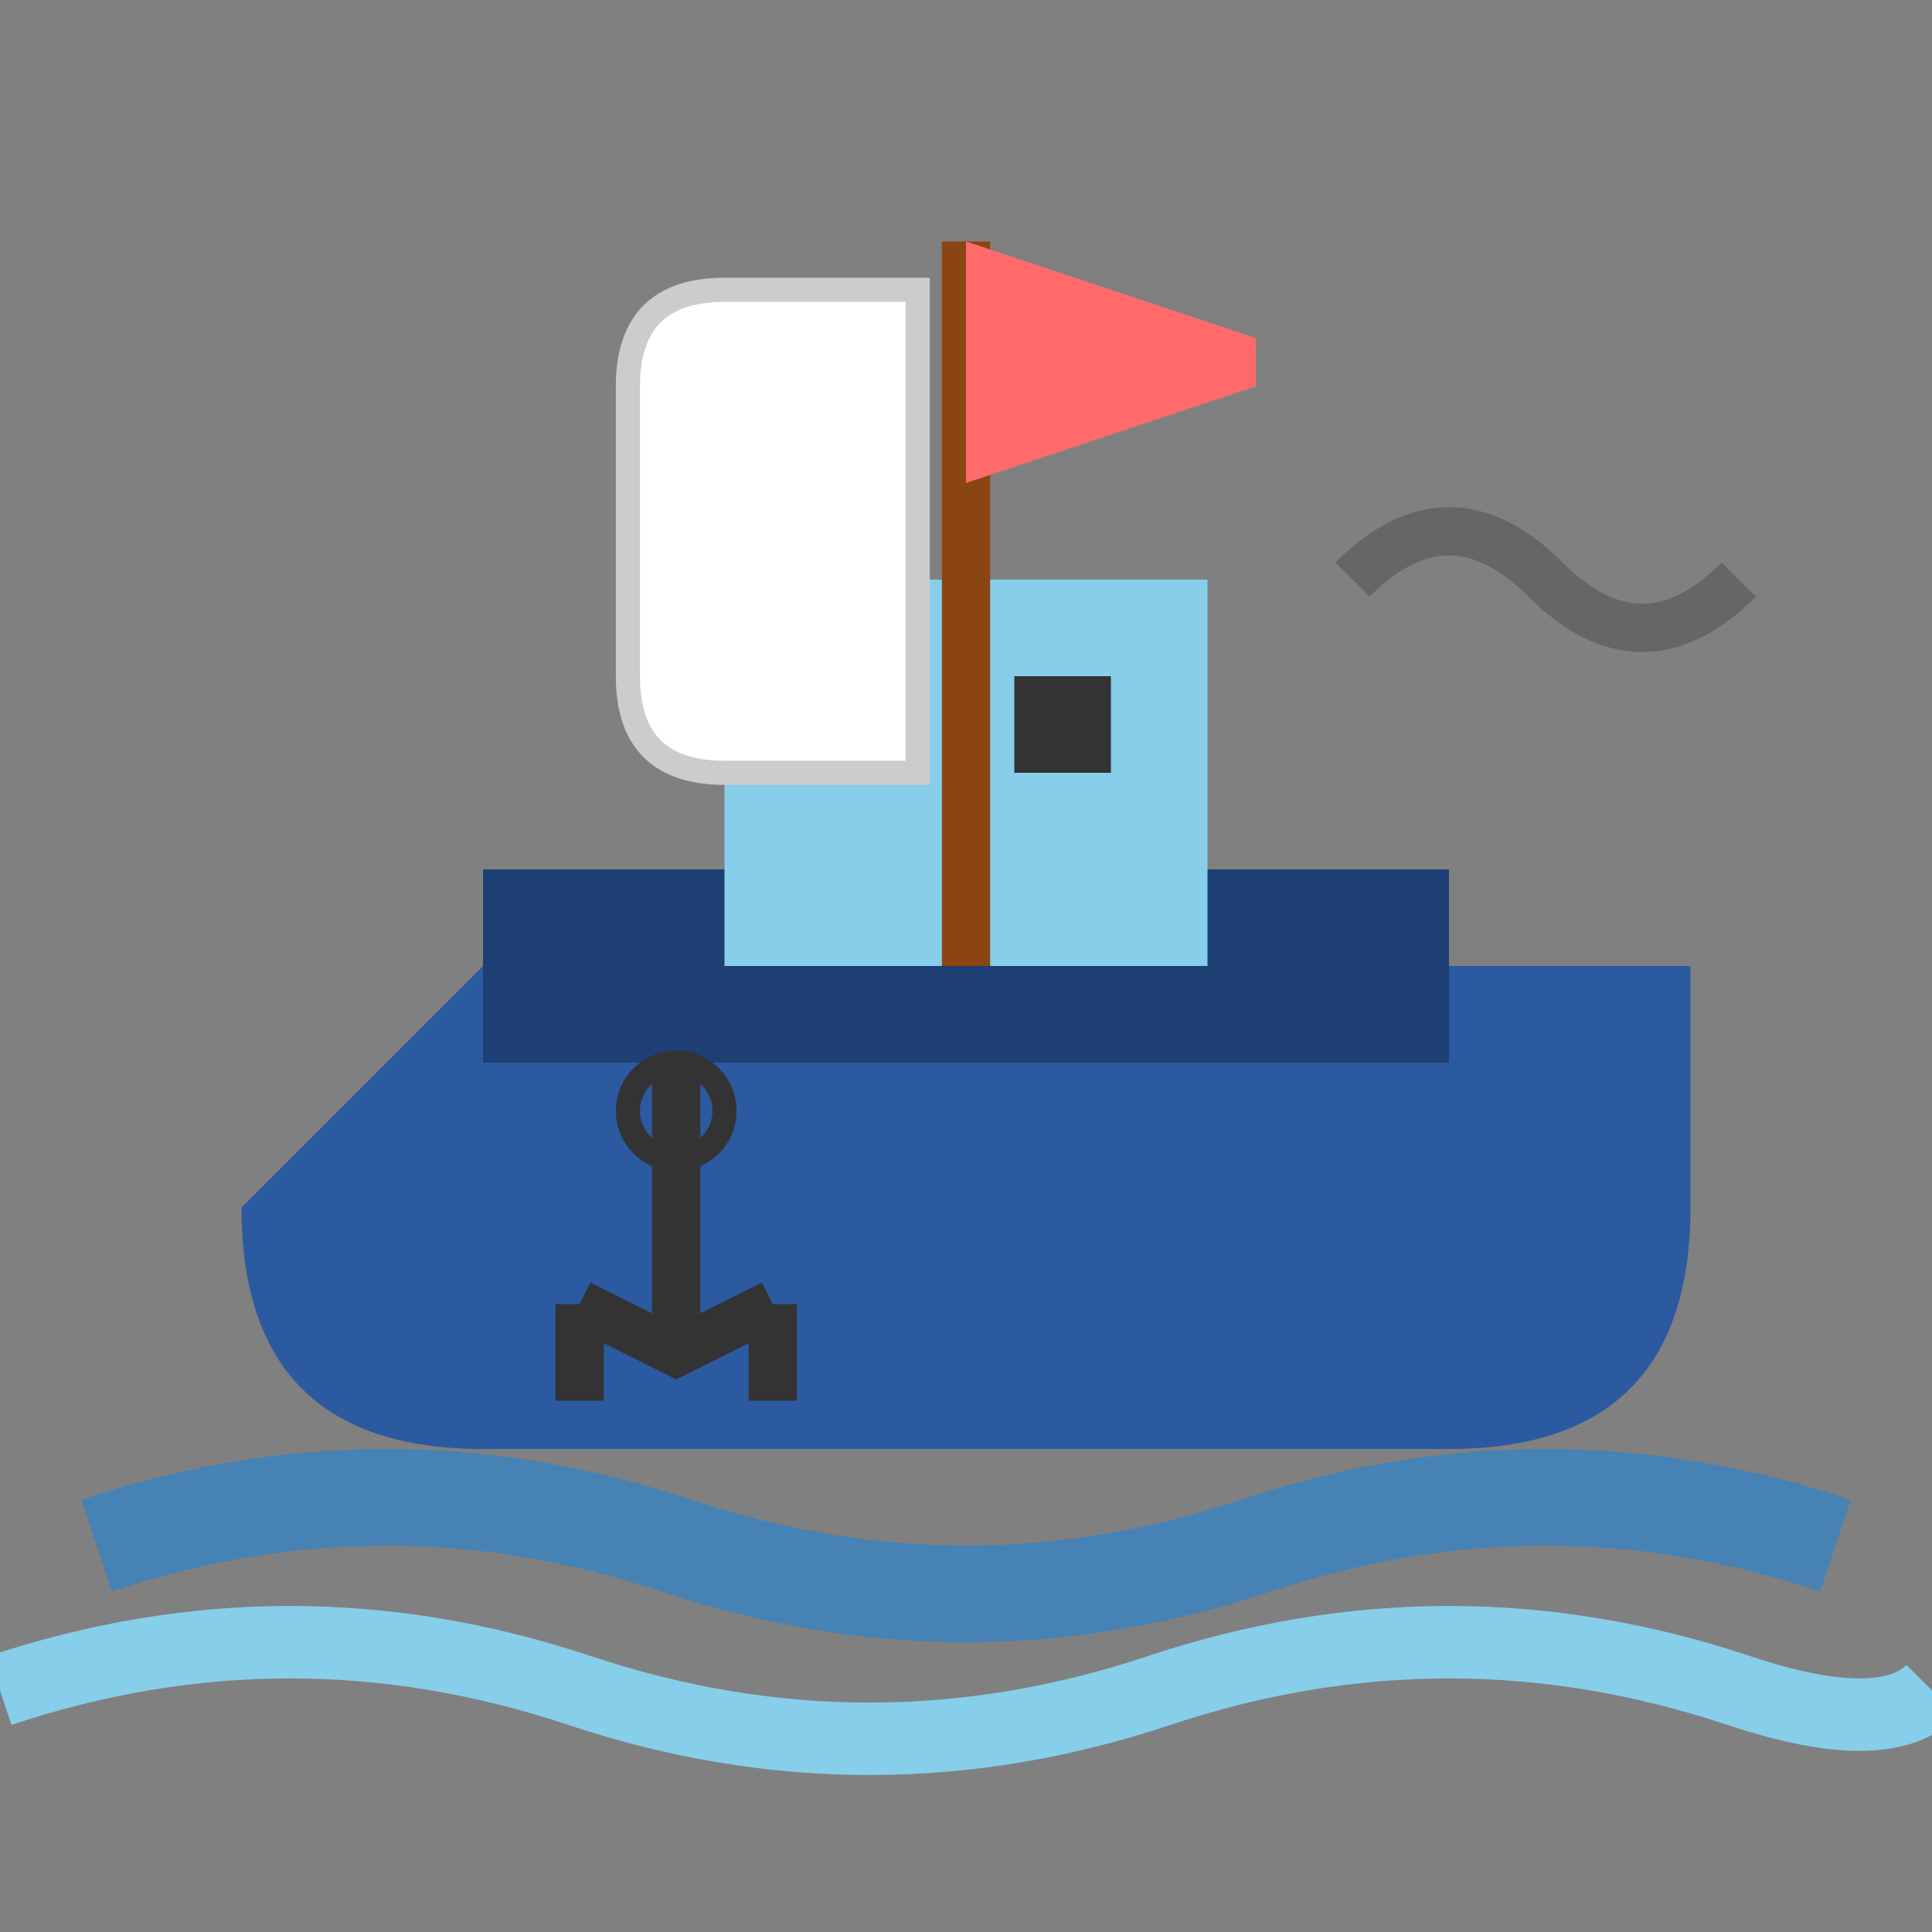
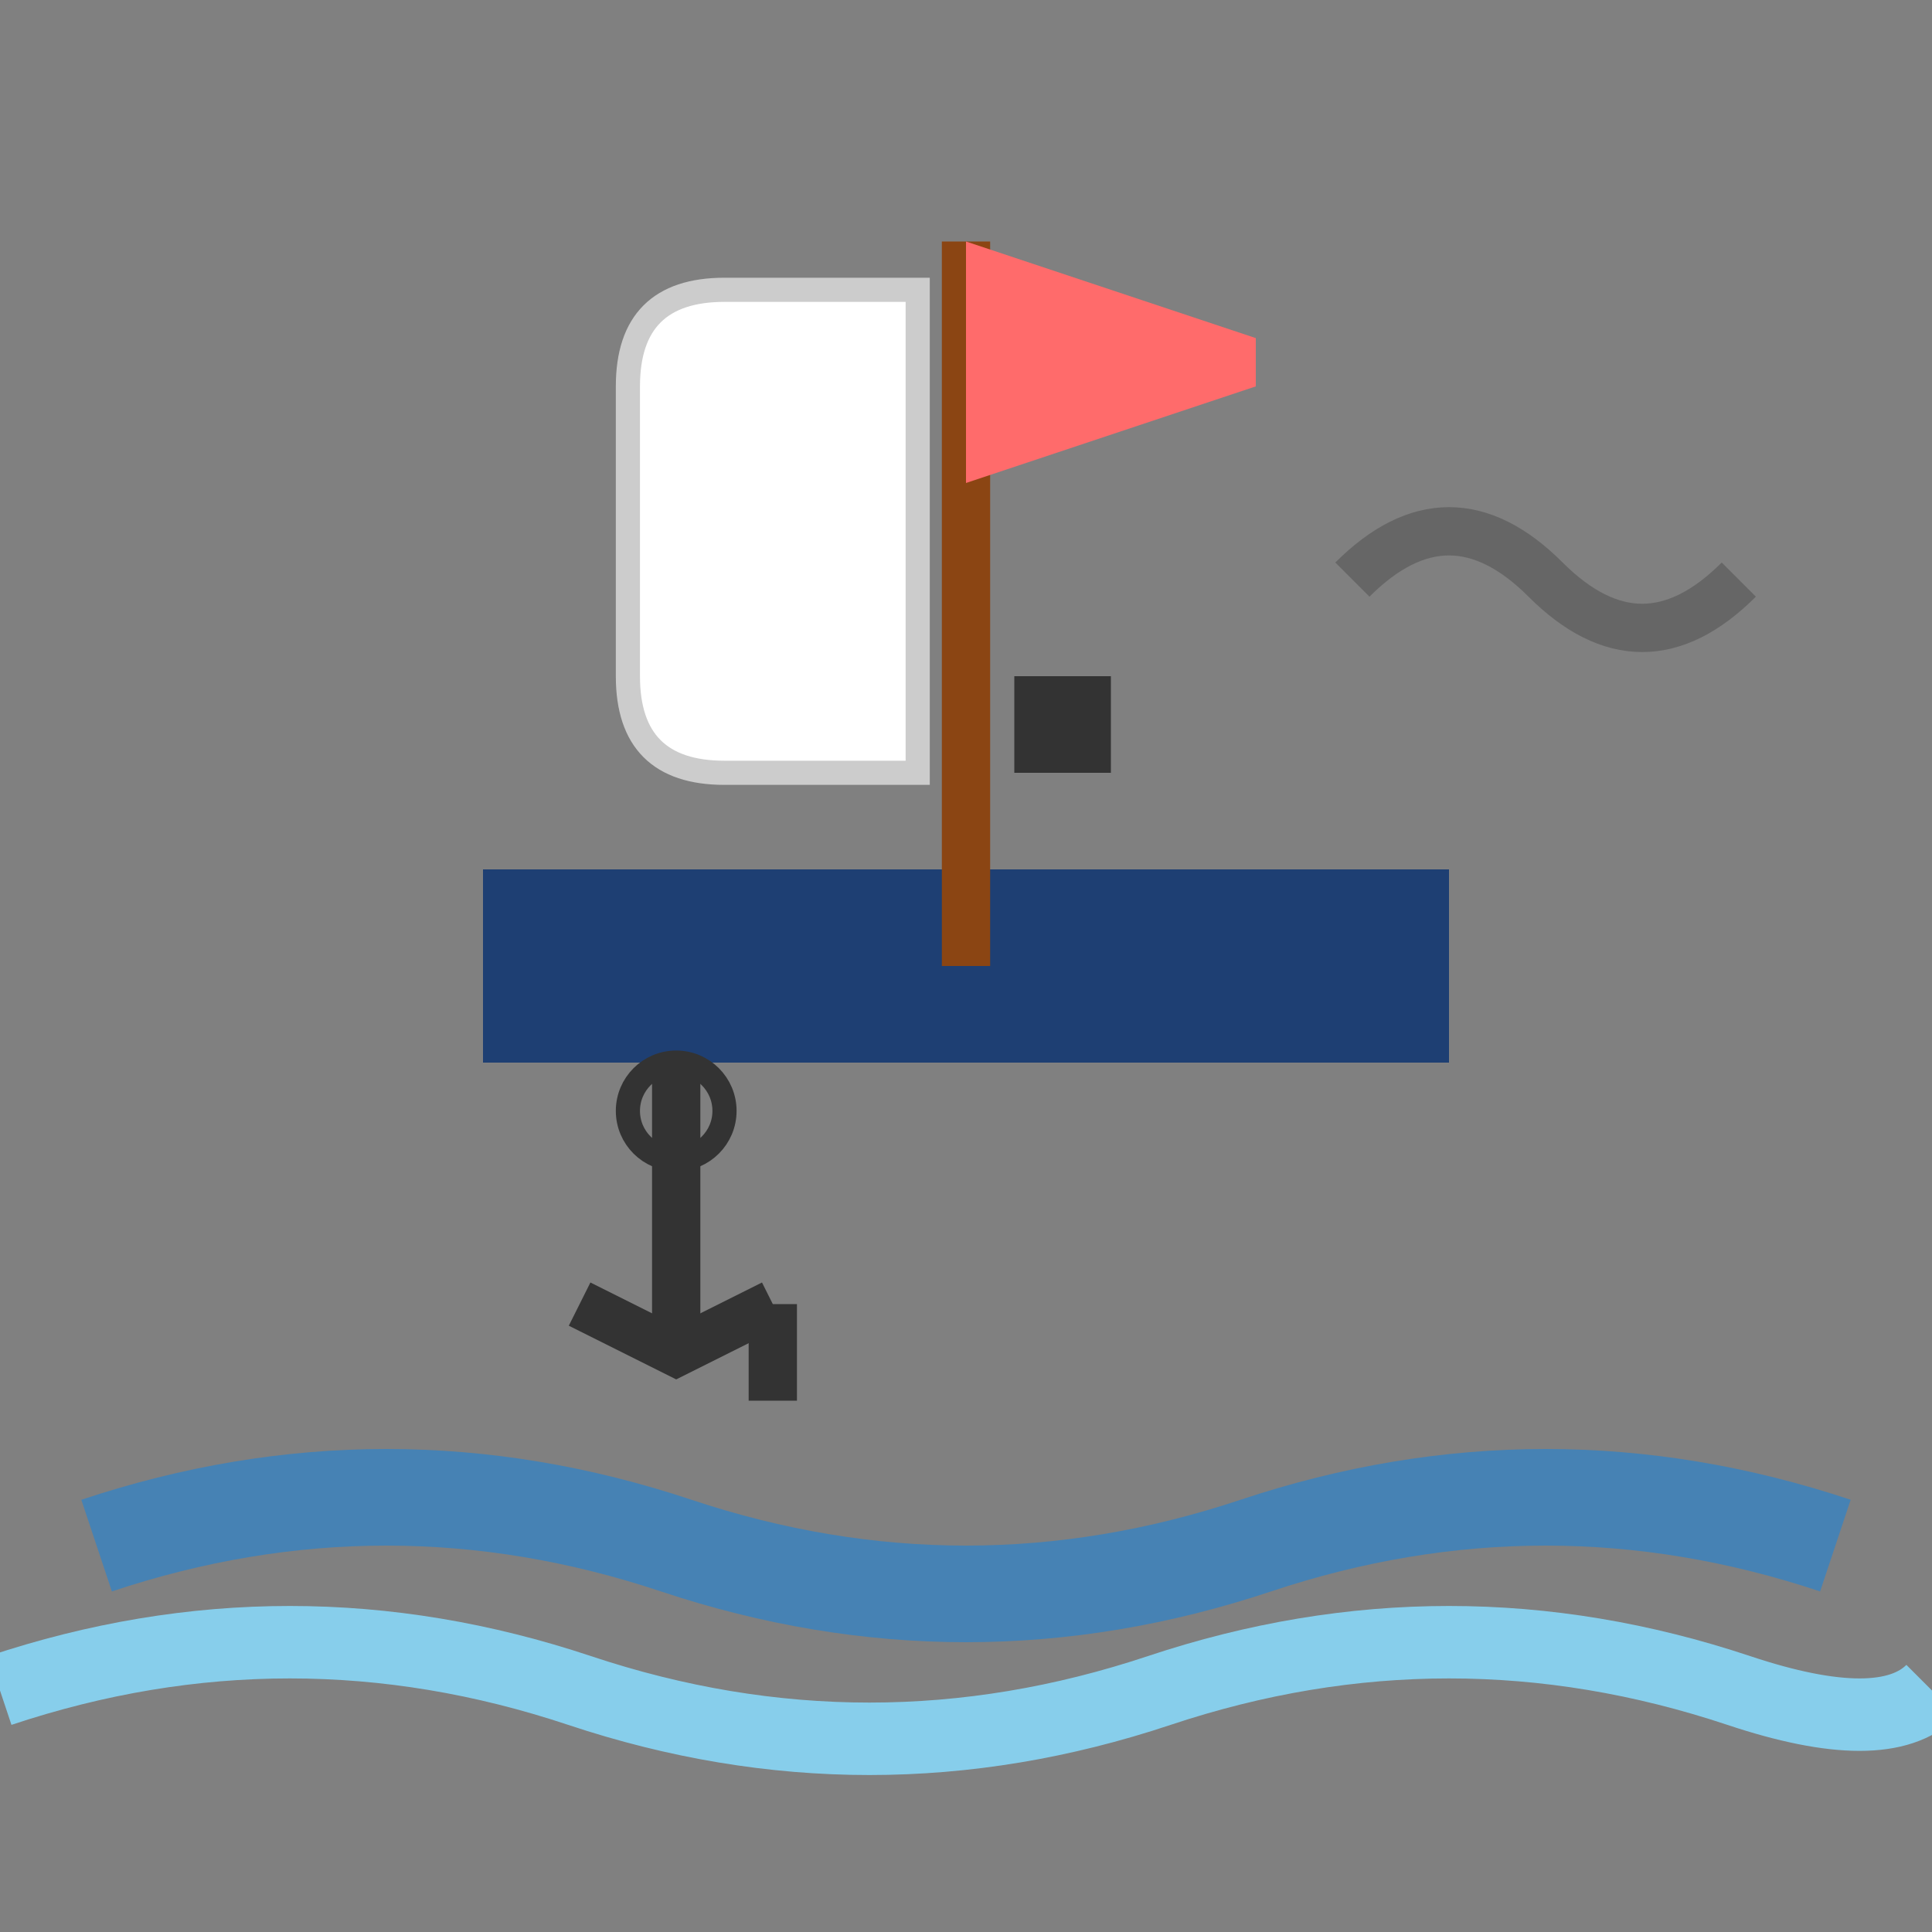
<svg xmlns="http://www.w3.org/2000/svg" width="40" height="40" viewBox="0 0 40 40" fill="none">
  <rect x="0" y="0" width="40" height="40" fill="#808080" stroke="none" />
-   <path d="M5 25 Q5 30 10 30 L30 30 Q35 30 35 25 L35 20 L30 20 L10 20 Z" fill="#2c5aa0" />
  <rect x="10" y="18" width="20" height="4" fill="#1e3f73" />
-   <rect x="15" y="12" width="10" height="8" fill="#87ceeb" />
-   <rect x="17" y="14" width="2" height="2" fill="#333" />
  <rect x="21" y="14" width="2" height="2" fill="#333" />
  <rect x="19.5" y="5" width="1" height="15" fill="#8b4513" />
  <path d="M13 8 Q13 6 15 6 L19 6 L19 16 L15 16 Q13 16 13 14 Z" fill="white" stroke="#ccc" stroke-width="0.5" />
  <polygon points="20,5 20,10 26,8 26,7" fill="#ff6b6b" />
  <path d="M2 32 Q8 30 14 32 Q20 34 26 32 Q32 30 38 32" stroke="#4682b4" stroke-width="2" fill="none" />
  <path d="M0 35 Q6 33 12 35 Q18 37 24 35 Q30 33 36 35 Q39 36 40 35" stroke="#87ceeb" stroke-width="1.5" fill="none" />
  <path d="M28 12 Q30 10 32 12 Q34 14 36 12" stroke="#666" stroke-width="1" fill="none" />
  <g transform="translate(12, 22)">
    <line x1="2" y1="0" x2="2" y2="6" stroke="#333" stroke-width="1" />
    <circle cx="2" cy="1" r="1" fill="none" stroke="#333" stroke-width="0.5" />
    <path d="M0 5 L2 6 L4 5" stroke="#333" stroke-width="1" fill="none" />
-     <line x1="0" y1="5" x2="0" y2="7" stroke="#333" stroke-width="1" />
    <line x1="4" y1="5" x2="4" y2="7" stroke="#333" stroke-width="1" />
  </g>
</svg>